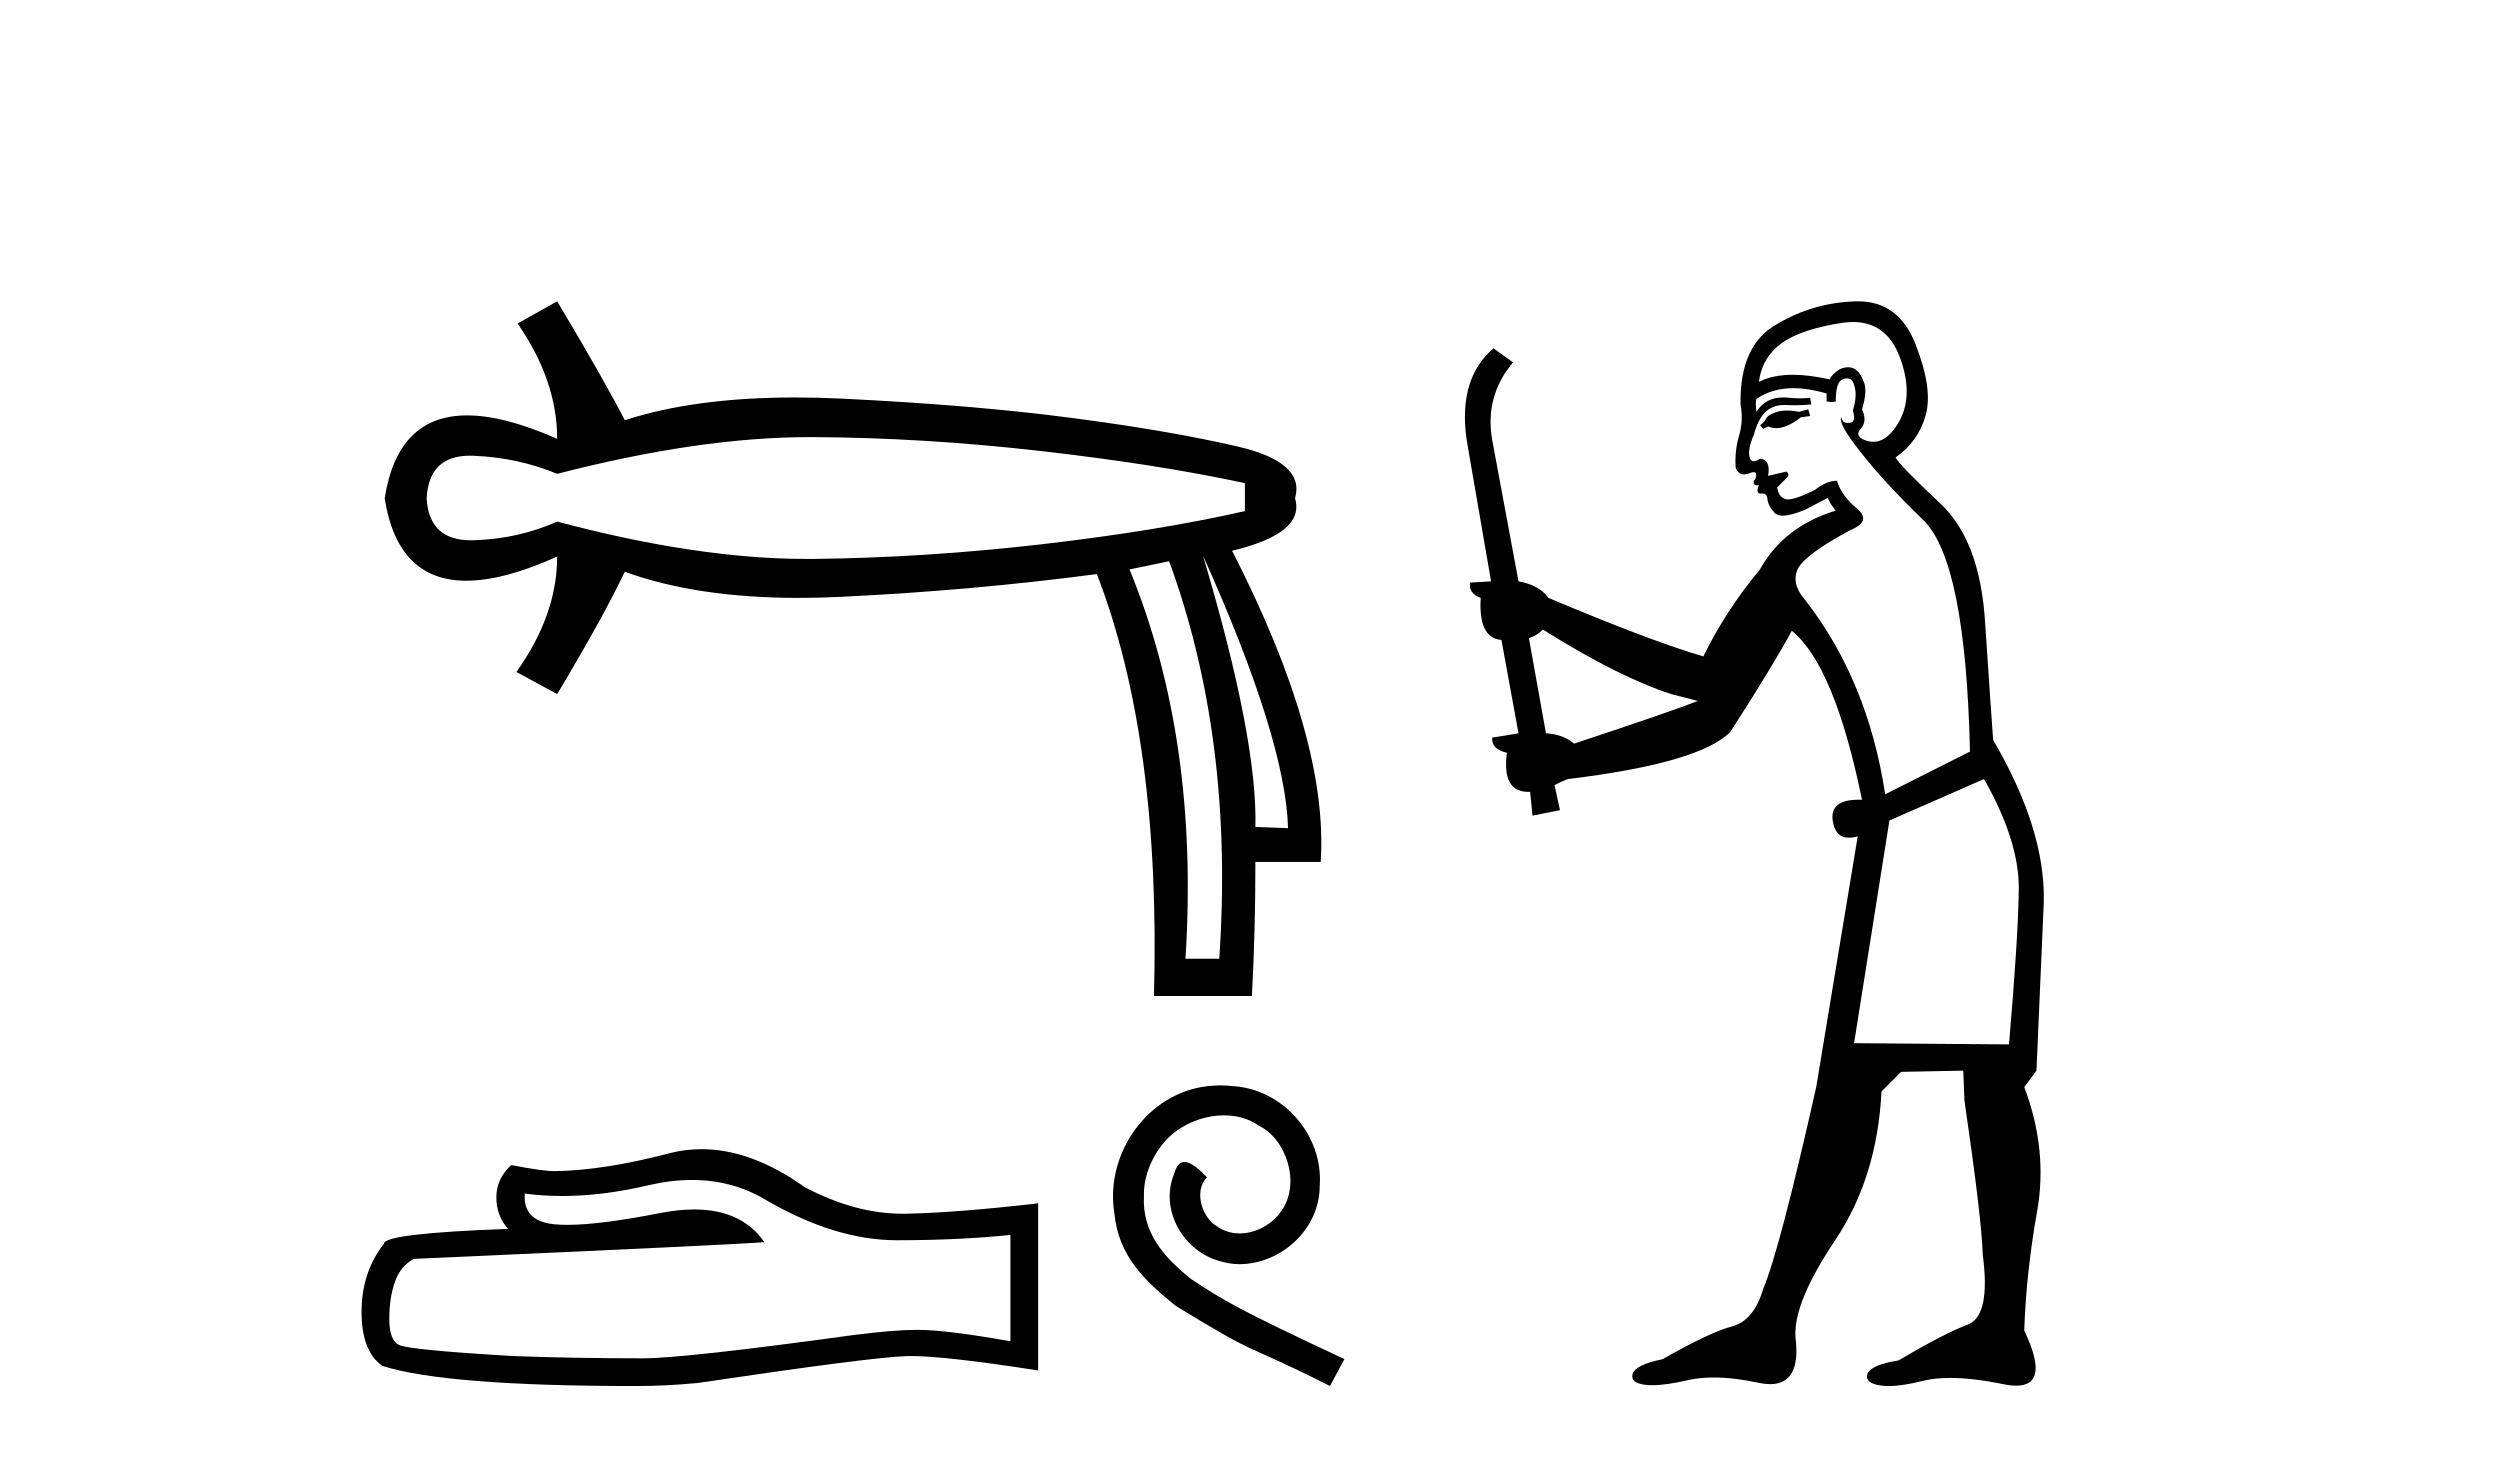
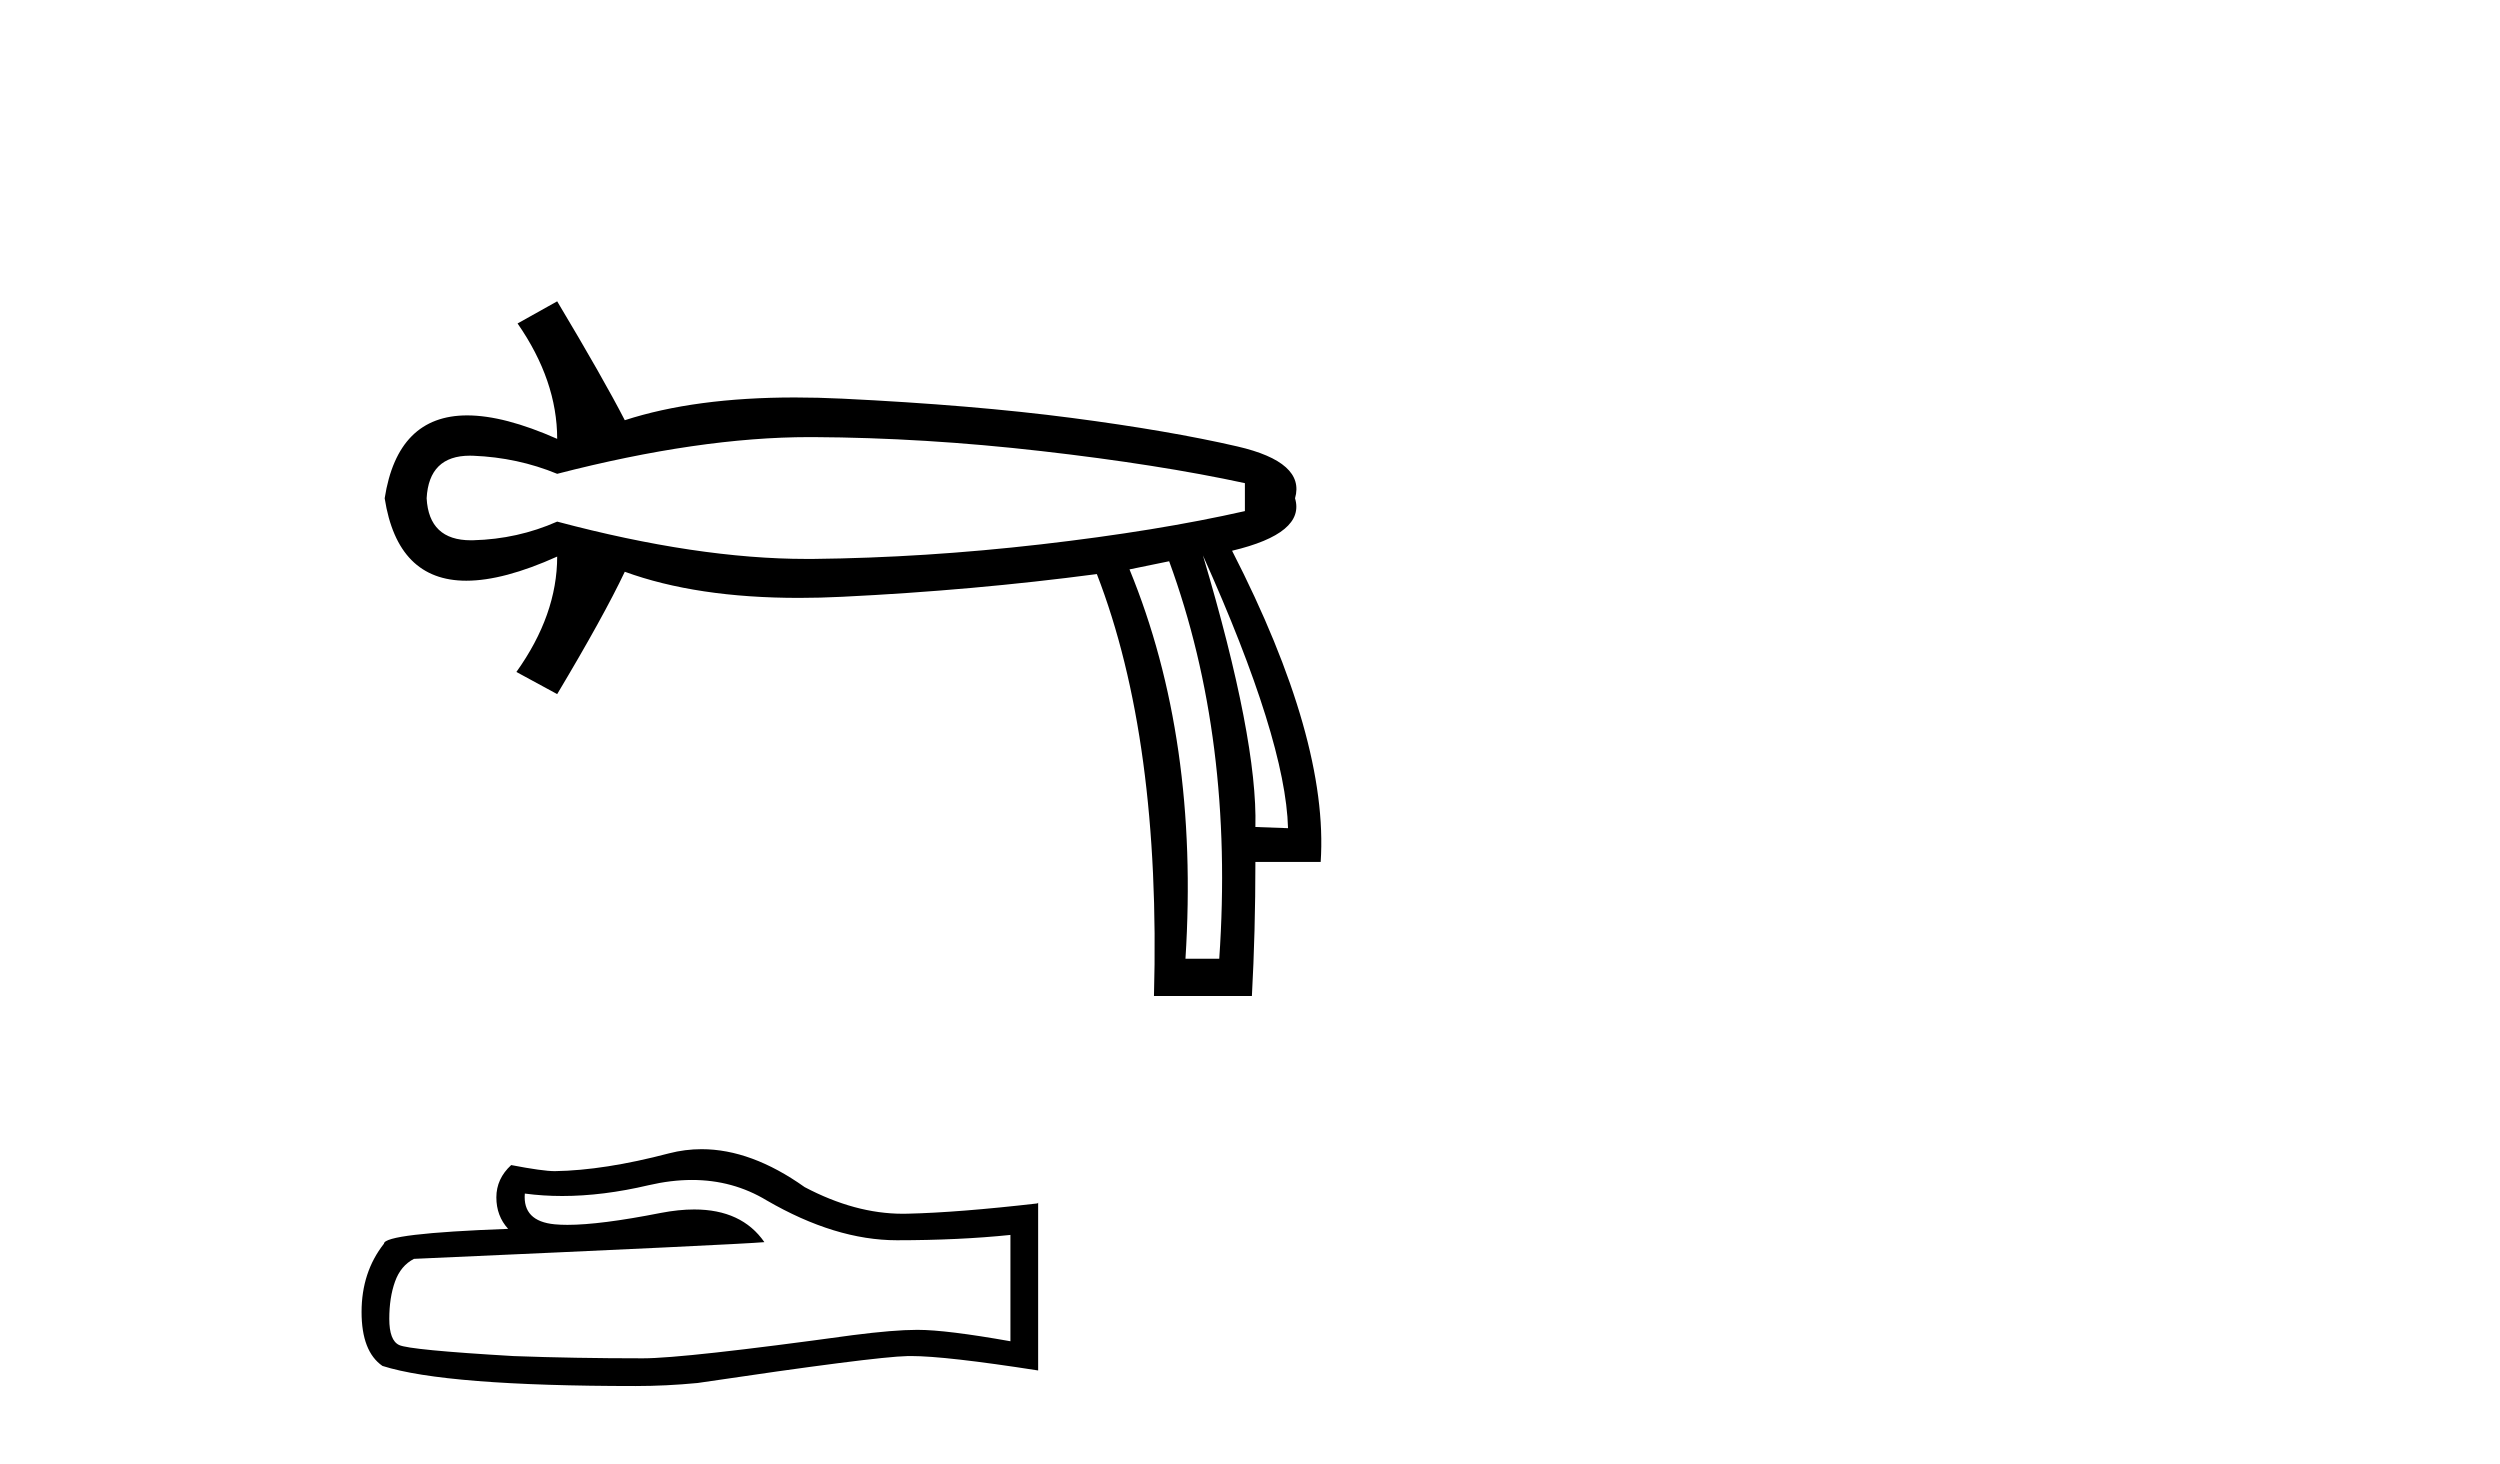
<svg xmlns="http://www.w3.org/2000/svg" width="70.0" height="41.0">
  <path d="M 22.669 12.239 Q 22.717 12.239 22.765 12.239 Q 25.882 12.255 29.162 12.631 Q 32.442 13.006 34.857 13.528 L 34.857 14.311 Q 32.409 14.866 29.146 15.242 Q 25.882 15.617 22.765 15.65 Q 22.674 15.65 22.581 15.65 Q 19.529 15.65 15.601 14.605 Q 14.492 15.095 13.252 15.127 Q 13.219 15.128 13.187 15.128 Q 12.01 15.128 11.946 13.952 Q 12.009 12.759 13.159 12.759 Q 13.205 12.759 13.252 12.761 Q 14.492 12.81 15.601 13.267 Q 19.586 12.239 22.669 12.239 ZM 33.682 15.552 Q 35.999 20.708 36.065 23.189 L 36.065 23.189 L 35.151 23.156 Q 35.216 20.708 33.682 15.552 ZM 32.736 15.715 Q 34.563 20.708 34.139 26.844 L 33.193 26.844 Q 33.584 20.708 31.626 15.943 L 32.736 15.715 ZM 15.601 8.437 L 14.492 9.057 Q 15.601 10.656 15.601 12.288 Q 14.117 11.631 13.081 11.631 Q 11.133 11.631 10.771 13.952 Q 11.131 16.26 13.057 16.26 Q 14.1 16.26 15.601 15.584 L 15.601 15.584 Q 15.601 17.216 14.459 18.815 L 15.601 19.435 Q 16.907 17.249 17.494 16.009 Q 19.501 16.741 22.374 16.741 Q 22.96 16.741 23.581 16.71 Q 27.253 16.531 30.712 16.074 Q 32.507 20.708 32.311 27.888 L 35.053 27.888 Q 35.151 26.093 35.151 24.135 L 36.979 24.135 Q 37.207 20.708 34.498 15.421 Q 36.554 14.932 36.261 13.952 Q 36.554 12.941 34.645 12.5 Q 32.736 12.059 29.994 11.7 Q 27.253 11.341 23.581 11.162 Q 22.897 11.129 22.256 11.129 Q 19.459 11.129 17.494 11.766 Q 16.907 10.623 15.601 8.437 Z" style="fill:#000000;stroke:none" />
  <path d="M 19.374 33.039 Q 20.521 33.039 21.467 33.611 Q 23.391 34.727 25.113 34.727 Q 26.846 34.727 28.292 34.578 L 28.292 37.555 Q 26.495 37.236 25.698 37.236 L 25.677 37.236 Q 25.028 37.236 23.869 37.385 Q 19.16 38.033 18.001 38.033 Q 16.077 38.033 14.376 37.97 Q 11.464 37.799 11.177 37.661 Q 10.9 37.534 10.9 36.928 Q 10.9 36.332 11.06 35.886 Q 11.219 35.439 11.591 35.248 Q 20.691 34.844 21.403 34.78 Q 20.769 33.865 19.438 33.865 Q 19.006 33.865 18.501 33.962 Q 16.806 34.296 15.887 34.296 Q 15.694 34.296 15.535 34.281 Q 14.631 34.196 14.695 33.42 L 14.695 33.42 Q 15.203 33.488 15.744 33.488 Q 16.879 33.488 18.161 33.186 Q 18.793 33.039 19.374 33.039 ZM 19.645 32.177 Q 19.184 32.177 18.735 32.293 Q 16.917 32.771 15.535 32.792 Q 15.195 32.792 14.313 32.622 Q 13.898 33.005 13.898 33.526 Q 13.898 34.047 14.228 34.408 Q 10.751 34.536 10.751 34.823 Q 10.124 35.62 10.124 36.736 Q 10.124 37.842 10.709 38.246 Q 12.474 38.809 17.799 38.809 Q 18.65 38.809 19.532 38.724 Q 24.465 37.991 25.411 37.97 Q 25.455 37.969 25.504 37.969 Q 26.476 37.969 29.068 38.373 L 29.068 33.675 L 29.046 33.696 Q 26.825 33.951 25.421 33.983 Q 25.349 33.985 25.277 33.985 Q 23.942 33.985 22.53 33.239 Q 21.036 32.177 19.645 32.177 Z" style="fill:#000000;stroke:none" />
-   <path d="M 34.177 30.39 C 34.06 30.39 33.943 30.401 33.826 30.411 C 32.136 30.592 30.935 32.303 31.201 33.962 C 31.318 35.195 32.083 35.886 32.923 36.566 C 35.421 38.097 34.719 37.534 37.239 38.809 L 37.643 38.055 C 34.645 36.651 34.283 36.428 33.348 35.812 C 32.583 35.195 31.977 34.515 32.03 33.483 C 32.009 32.771 32.434 32.038 32.912 31.687 C 33.295 31.4 33.784 31.23 34.262 31.23 C 34.624 31.23 34.964 31.315 35.261 31.527 C 36.016 31.9 36.431 33.133 35.878 33.909 C 35.623 34.281 35.166 34.536 34.709 34.536 C 34.485 34.536 34.262 34.472 34.071 34.334 C 33.688 34.121 33.401 33.377 33.794 32.963 C 33.614 32.771 33.359 32.537 33.167 32.537 C 33.04 32.537 32.944 32.633 32.88 32.856 C 32.455 33.877 33.135 35.036 34.156 35.312 C 34.337 35.365 34.517 35.397 34.698 35.397 C 35.867 35.397 36.952 34.419 36.952 33.207 C 37.058 31.793 35.931 30.496 34.517 30.411 C 34.411 30.401 34.294 30.39 34.177 30.39 Z" style="fill:#000000;stroke:none" />
-   <path d="M 50.632 11.461 L 50.376 11.53 Q 50.197 11.495 50.043 11.495 Q 49.889 11.495 49.761 11.53 Q 49.505 11.615 49.454 11.717 Q 49.402 11.82 49.283 11.905 L 49.368 12.008 L 49.505 11.94 Q 49.612 11.988 49.734 11.988 Q 50.037 11.988 50.427 11.683 L 50.684 11.649 L 50.632 11.461 ZM 51.881 9.016 Q 52.804 9.016 53.178 9.958 Q 53.588 11.017 53.195 11.769 Q 52.867 12.37 52.451 12.37 Q 52.347 12.37 52.238 12.332 Q 51.948 12.23 52.067 12.042 Q 52.306 11.82 52.136 11.461 Q 52.306 10.915 52.17 10.658 Q 52.032 10.283 51.748 10.283 Q 51.644 10.283 51.521 10.334 Q 51.299 10.47 51.23 10.624 Q 50.657 10.494 50.2 10.494 Q 49.636 10.494 49.249 10.693 Q 49.334 10.009 49.898 9.599 Q 50.462 9.206 51.606 9.036 Q 51.749 9.016 51.881 9.016 ZM 43.202 17.628 Q 45.32 18.96 46.806 19.438 L 47.541 19.626 Q 46.806 19.917 44.073 20.822 Q 43.783 20.566 43.287 20.532 L 42.809 17.867 Q 43.031 17.799 43.202 17.628 ZM 51.72 10.595 Q 51.865 10.595 51.914 10.778 Q 52.016 11.068 51.879 11.495 Q 51.982 11.82 51.794 11.837 Q 51.762 11.842 51.735 11.842 Q 51.584 11.842 51.555 11.683 L 51.555 11.683 Q 51.469 11.871 52.084 12.64 Q 52.682 13.426 53.861 14.57 Q 55.039 15.732 55.159 21.044 L 52.785 22.24 Q 52.306 19.08 50.564 16.825 Q 50.137 16.347 50.342 15.92 Q 50.564 15.51 51.811 14.843 Q 52.426 14.587 51.982 14.228 Q 51.555 13.87 51.435 13.46 Q 51.145 13.46 50.82 13.716 Q 50.284 13.984 50.063 13.984 Q 50.016 13.984 49.983 13.972 Q 49.795 13.904 49.761 13.648 L 50.017 13.391 Q 50.137 13.289 50.017 13.204 L 49.505 13.323 Q 49.59 12.879 49.283 12.845 Q 49.175 12.914 49.106 12.914 Q 49.021 12.914 48.993 12.811 Q 48.924 12.589 49.112 12.162 Q 49.215 11.752 49.437 11.53 Q 49.642 11.34 49.963 11.34 Q 49.99 11.34 50.017 11.342 Q 50.137 11.347 50.255 11.347 Q 50.49 11.347 50.718 11.325 L 50.684 11.137 Q 50.555 11.154 50.406 11.154 Q 50.257 11.154 50.086 11.137 Q 50.006 11.128 49.932 11.128 Q 49.433 11.128 49.18 11.53 Q 49.146 11.273 49.18 11.171 Q 49.612 10.869 50.216 10.869 Q 50.638 10.869 51.145 11.017 L 51.145 11.239 Q 51.222 11.256 51.286 11.256 Q 51.35 11.256 51.401 11.239 Q 51.401 10.693 51.589 10.624 Q 51.662 10.595 51.72 10.595 ZM 55.552 21.813 Q 56.543 23.555 56.526 24.905 Q 56.509 26.254 56.252 29.243 L 51.914 29.209 L 52.904 22.974 L 55.552 21.813 ZM 52.028 8.437 Q 51.997 8.437 51.965 8.438 Q 50.786 8.472 49.795 9.053 Q 48.702 9.633 48.736 11.325 Q 48.822 11.786 48.685 12.23 Q 48.565 12.657 48.6 13.101 Q 48.673 13.284 48.833 13.284 Q 48.897 13.284 48.975 13.255 Q 49.055 13.22 49.103 13.22 Q 49.219 13.22 49.146 13.426 Q 49.078 13.46 49.112 13.545 Q 49.135 13.591 49.188 13.591 Q 49.215 13.591 49.249 13.579 L 49.249 13.579 Q 49.153 13.82 49.297 13.82 Q 49.306 13.82 49.317 13.819 Q 49.331 13.817 49.344 13.817 Q 49.472 13.817 49.488 13.972 Q 49.505 14.16 49.693 14.365 Q 49.767 14.439 49.917 14.439 Q 50.149 14.439 50.564 14.263 L 51.179 13.938 Q 51.23 14.092 51.401 14.297 Q 49.949 14.741 49.283 15.937 Q 48.309 17.115 47.694 18.379 Q 46.225 17.952 43.355 16.74 Q 43.099 16.381 42.518 16.278 L 41.784 12.332 Q 41.562 11.102 42.365 10.146 L 41.818 9.753 Q 40.759 10.658 41.101 12.52 L 41.75 16.278 L 41.169 16.312 Q 41.101 16.603 41.459 16.74 Q 41.391 17.867 42.04 17.918 L 42.518 20.532 Q 42.143 20.6 41.784 20.651 Q 41.75 20.976 42.194 21.078 Q 42.045 22.173 42.797 22.173 Q 42.819 22.173 42.843 22.172 L 42.911 22.838 L 43.68 22.684 L 43.526 21.984 Q 43.714 21.881 43.902 21.813 Q 47.575 21.369 48.446 20.498 Q 49.625 18.67 50.171 17.662 Q 51.367 18.636 52.136 22.394 Q 52.088 22.392 52.043 22.392 Q 51.235 22.392 51.316 22.974 Q 51.382 23.456 51.774 23.456 Q 51.882 23.456 52.016 23.419 L 52.016 23.419 L 50.854 30.439 Q 49.83 35 49.368 36.093 Q 49.112 36.964 48.514 37.135 Q 47.899 37.289 46.55 38.058 Q 45.798 38.211 45.713 38.468 Q 45.644 38.724 46.072 38.775 Q 46.159 38.786 46.265 38.786 Q 46.654 38.786 47.284 38.639 Q 47.605 38.57 47.987 38.57 Q 48.559 38.57 49.266 38.724 Q 49.428 38.756 49.565 38.756 Q 50.436 38.756 50.274 37.443 Q 50.205 36.486 51.384 34.727 Q 52.563 32.967 52.682 30.559 L 53.229 30.012 L 54.971 29.978 L 55.005 30.815 Q 55.484 34.095 55.518 35.137 Q 55.74 36.828 55.108 37.084 Q 54.459 37.323 53.16 38.092 Q 52.392 38.211 52.289 38.468 Q 52.204 38.724 52.648 38.792 Q 52.755 38.809 52.885 38.809 Q 53.276 38.809 53.878 38.656 Q 54.193 38.582 54.604 38.582 Q 55.238 38.582 56.099 38.758 Q 56.299 38.799 56.454 38.799 Q 57.414 38.799 56.679 37.255 Q 56.731 35.649 57.038 33.924 Q 57.346 32.199 56.679 30.439 L 57.021 29.978 L 57.226 25.263 Q 57.277 23.231 55.808 20.72 Q 55.74 19.797 55.586 17.474 Q 55.449 15.134 54.322 14.092 Q 53.195 13.033 53.075 12.811 Q 53.707 12.367 53.912 11.649 Q 54.134 10.915 53.639 9.651 Q 53.173 8.437 52.028 8.437 Z" style="fill:#000000;stroke:none" />
</svg>